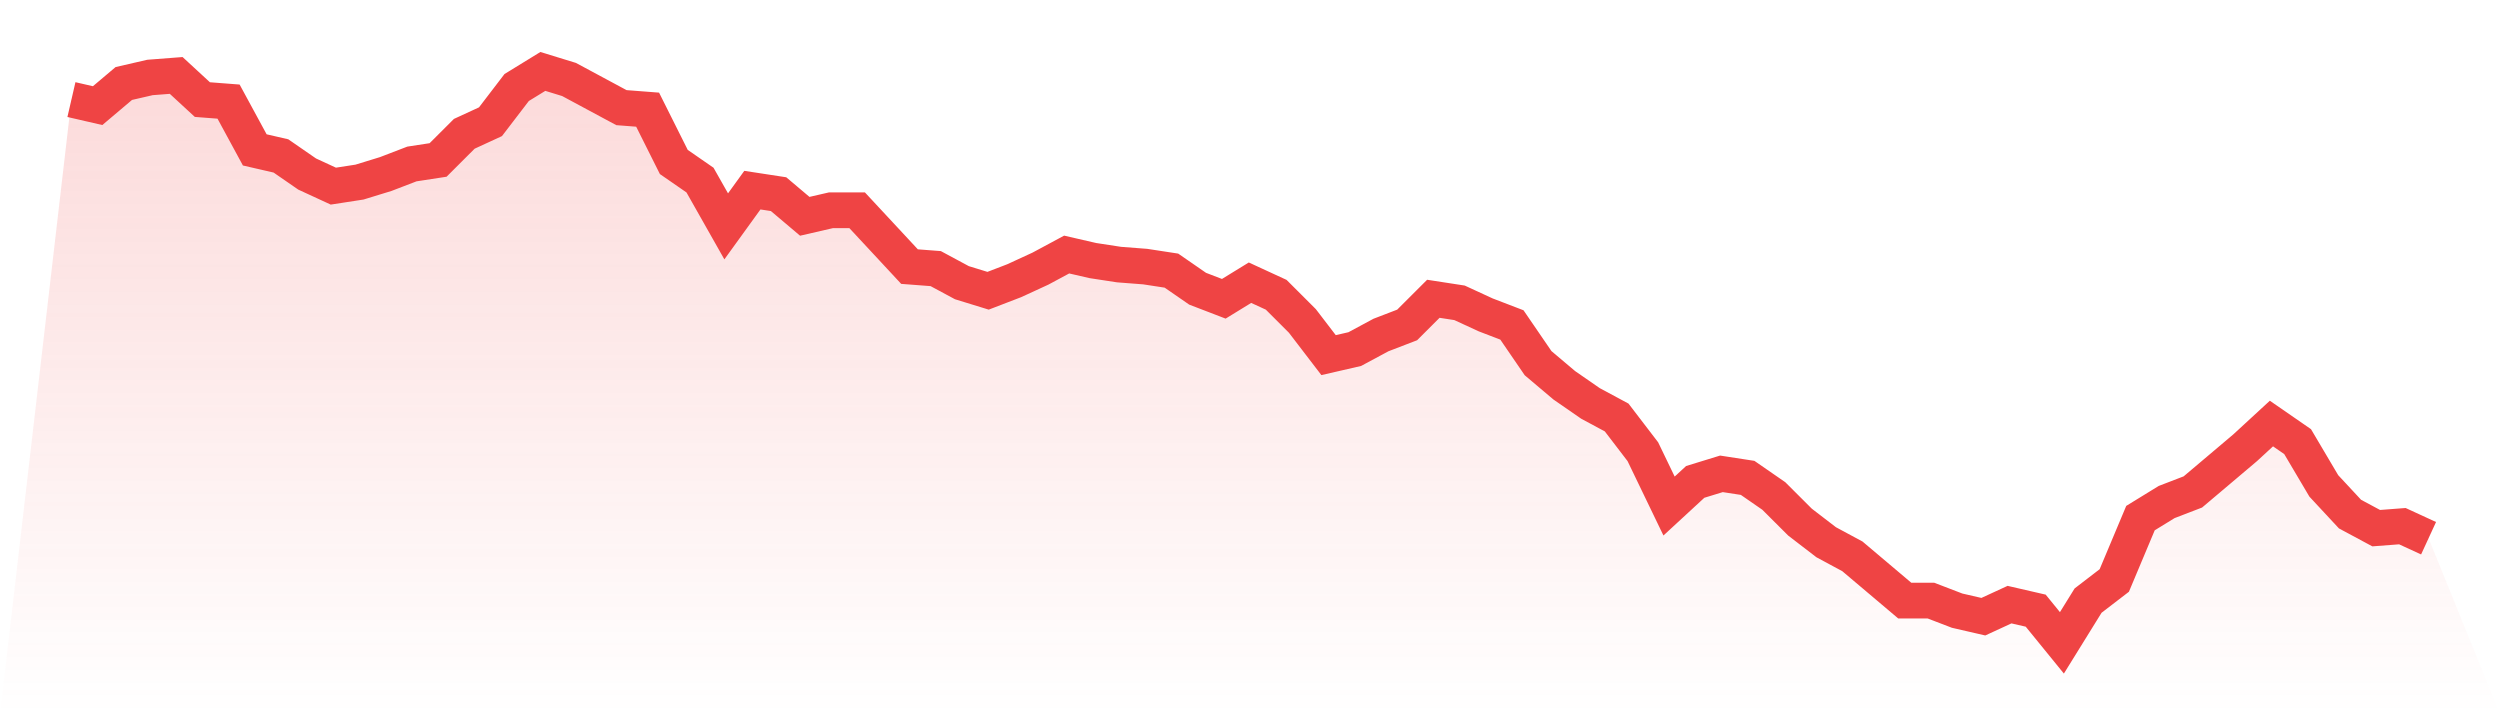
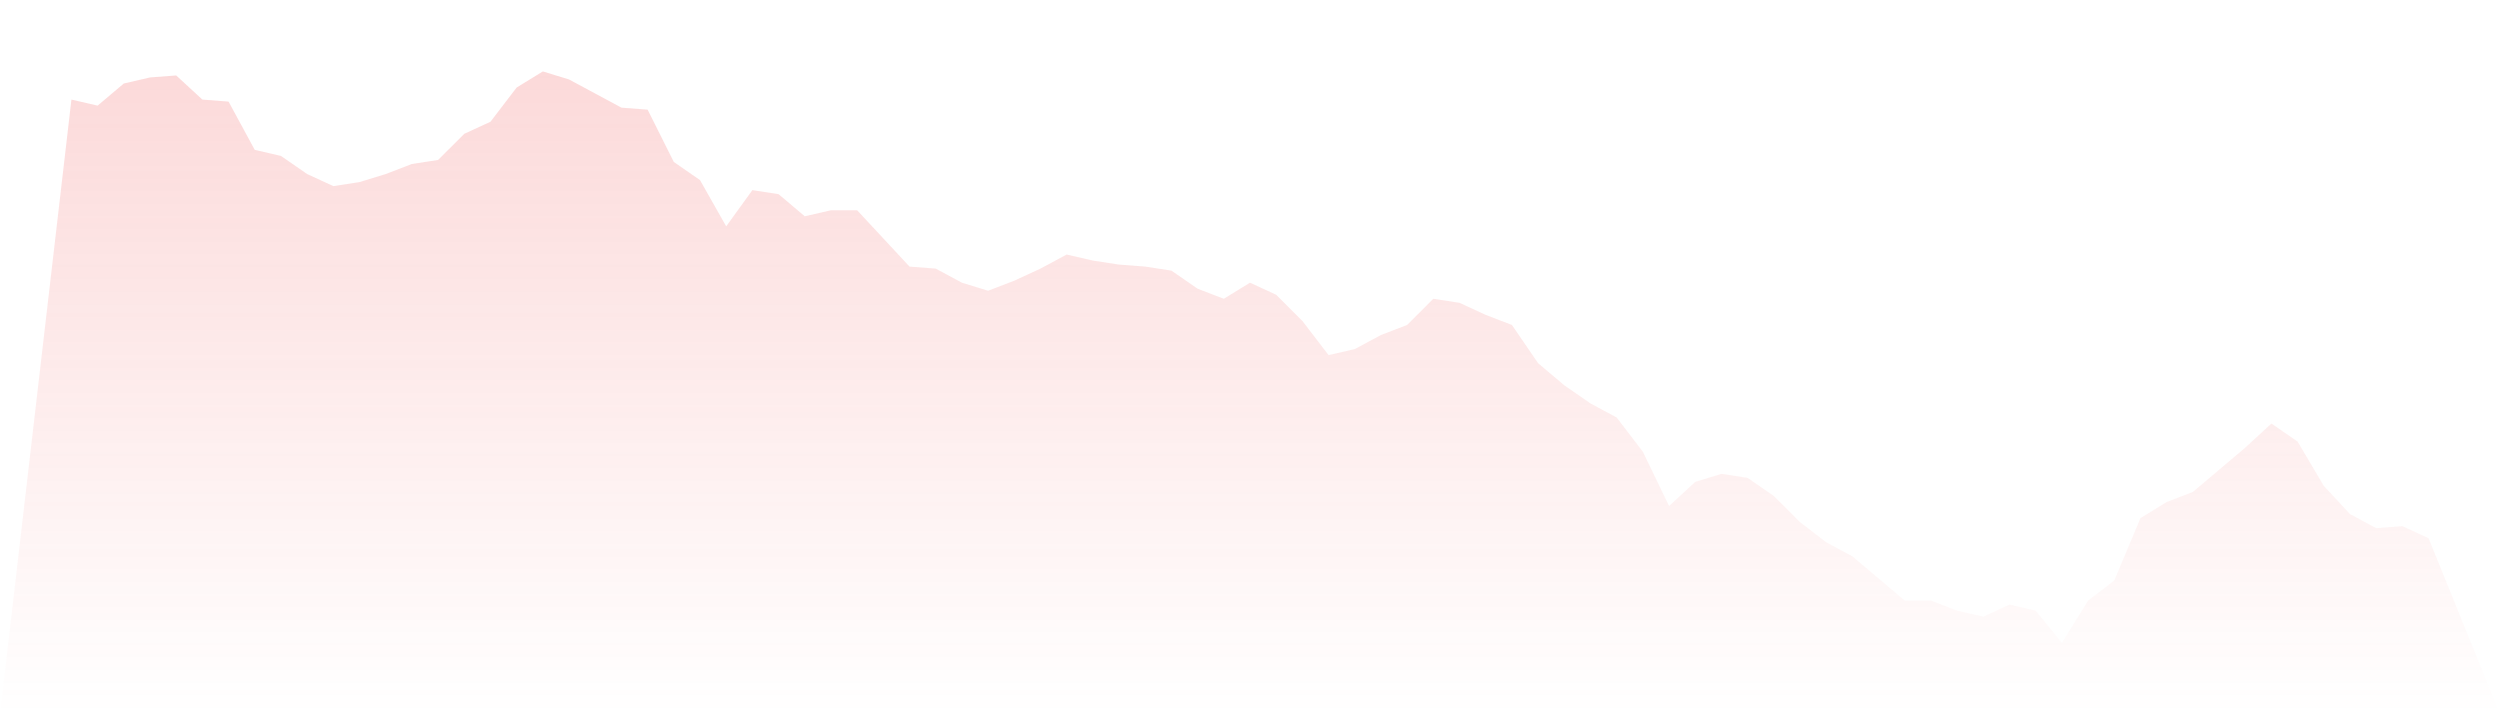
<svg xmlns="http://www.w3.org/2000/svg" viewBox="0 0 140 40">
  <defs>
    <linearGradient id="gradient" x1="0" x2="0" y1="0" y2="1">
      <stop offset="0%" stop-color="#ef4444" stop-opacity="0.2" />
      <stop offset="100%" stop-color="#ef4444" stop-opacity="0" />
    </linearGradient>
  </defs>
  <path d="M4,5.577 L4,5.577 L5.467,5.915 L6.933,4.676 L8.4,4.338 L9.867,4.225 L11.333,5.577 L12.8,5.69 L14.267,8.394 L15.733,8.732 L17.2,9.746 L18.667,10.423 L20.133,10.197 L21.6,9.746 L23.067,9.183 L24.533,8.958 L26,7.493 L27.467,6.817 L28.933,4.901 L30.4,4 L31.867,4.451 L33.333,5.239 L34.8,6.028 L36.267,6.141 L37.733,9.07 L39.2,10.085 L40.667,12.676 L42.133,10.648 L43.6,10.873 L45.067,12.113 L46.533,11.775 L48,11.775 L49.467,13.352 L50.933,14.93 L52.4,15.042 L53.867,15.831 L55.333,16.282 L56.8,15.718 L58.267,15.042 L59.733,14.254 L61.2,14.592 L62.667,14.817 L64.133,14.93 L65.6,15.155 L67.067,16.169 L68.533,16.732 L70,15.831 L71.467,16.507 L72.933,17.972 L74.4,19.887 L75.867,19.549 L77.333,18.761 L78.8,18.197 L80.267,16.732 L81.733,16.958 L83.2,17.634 L84.667,18.197 L86.133,20.338 L87.6,21.577 L89.067,22.592 L90.533,23.38 L92,25.296 L93.467,28.338 L94.933,26.986 L96.4,26.535 L97.867,26.761 L99.333,27.775 L100.8,29.239 L102.267,30.366 L103.733,31.155 L105.2,32.394 L106.667,33.634 L108.133,33.634 L109.6,34.197 L111.067,34.535 L112.533,33.859 L114,34.197 L115.467,36 L116.933,33.634 L118.4,32.507 L119.867,29.014 L121.333,28.113 L122.8,27.549 L124.267,26.31 L125.733,25.07 L127.2,23.718 L128.667,24.732 L130.133,27.211 L131.6,28.789 L133.067,29.577 L134.533,29.465 L136,30.141 L140,40 L0,40 z" fill="url(#gradient)" />
-   <path d="M4,5.577 L4,5.577 L5.467,5.915 L6.933,4.676 L8.4,4.338 L9.867,4.225 L11.333,5.577 L12.8,5.69 L14.267,8.394 L15.733,8.732 L17.2,9.746 L18.667,10.423 L20.133,10.197 L21.6,9.746 L23.067,9.183 L24.533,8.958 L26,7.493 L27.467,6.817 L28.933,4.901 L30.4,4 L31.867,4.451 L33.333,5.239 L34.8,6.028 L36.267,6.141 L37.733,9.07 L39.2,10.085 L40.667,12.676 L42.133,10.648 L43.6,10.873 L45.067,12.113 L46.533,11.775 L48,11.775 L49.467,13.352 L50.933,14.93 L52.4,15.042 L53.867,15.831 L55.333,16.282 L56.8,15.718 L58.267,15.042 L59.733,14.254 L61.2,14.592 L62.667,14.817 L64.133,14.93 L65.6,15.155 L67.067,16.169 L68.533,16.732 L70,15.831 L71.467,16.507 L72.933,17.972 L74.4,19.887 L75.867,19.549 L77.333,18.761 L78.8,18.197 L80.267,16.732 L81.733,16.958 L83.2,17.634 L84.667,18.197 L86.133,20.338 L87.6,21.577 L89.067,22.592 L90.533,23.38 L92,25.296 L93.467,28.338 L94.933,26.986 L96.4,26.535 L97.867,26.761 L99.333,27.775 L100.8,29.239 L102.267,30.366 L103.733,31.155 L105.2,32.394 L106.667,33.634 L108.133,33.634 L109.6,34.197 L111.067,34.535 L112.533,33.859 L114,34.197 L115.467,36 L116.933,33.634 L118.4,32.507 L119.867,29.014 L121.333,28.113 L122.8,27.549 L124.267,26.31 L125.733,25.07 L127.2,23.718 L128.667,24.732 L130.133,27.211 L131.6,28.789 L133.067,29.577 L134.533,29.465 L136,30.141" fill="none" stroke="#ef4444" stroke-width="2" />
</svg>